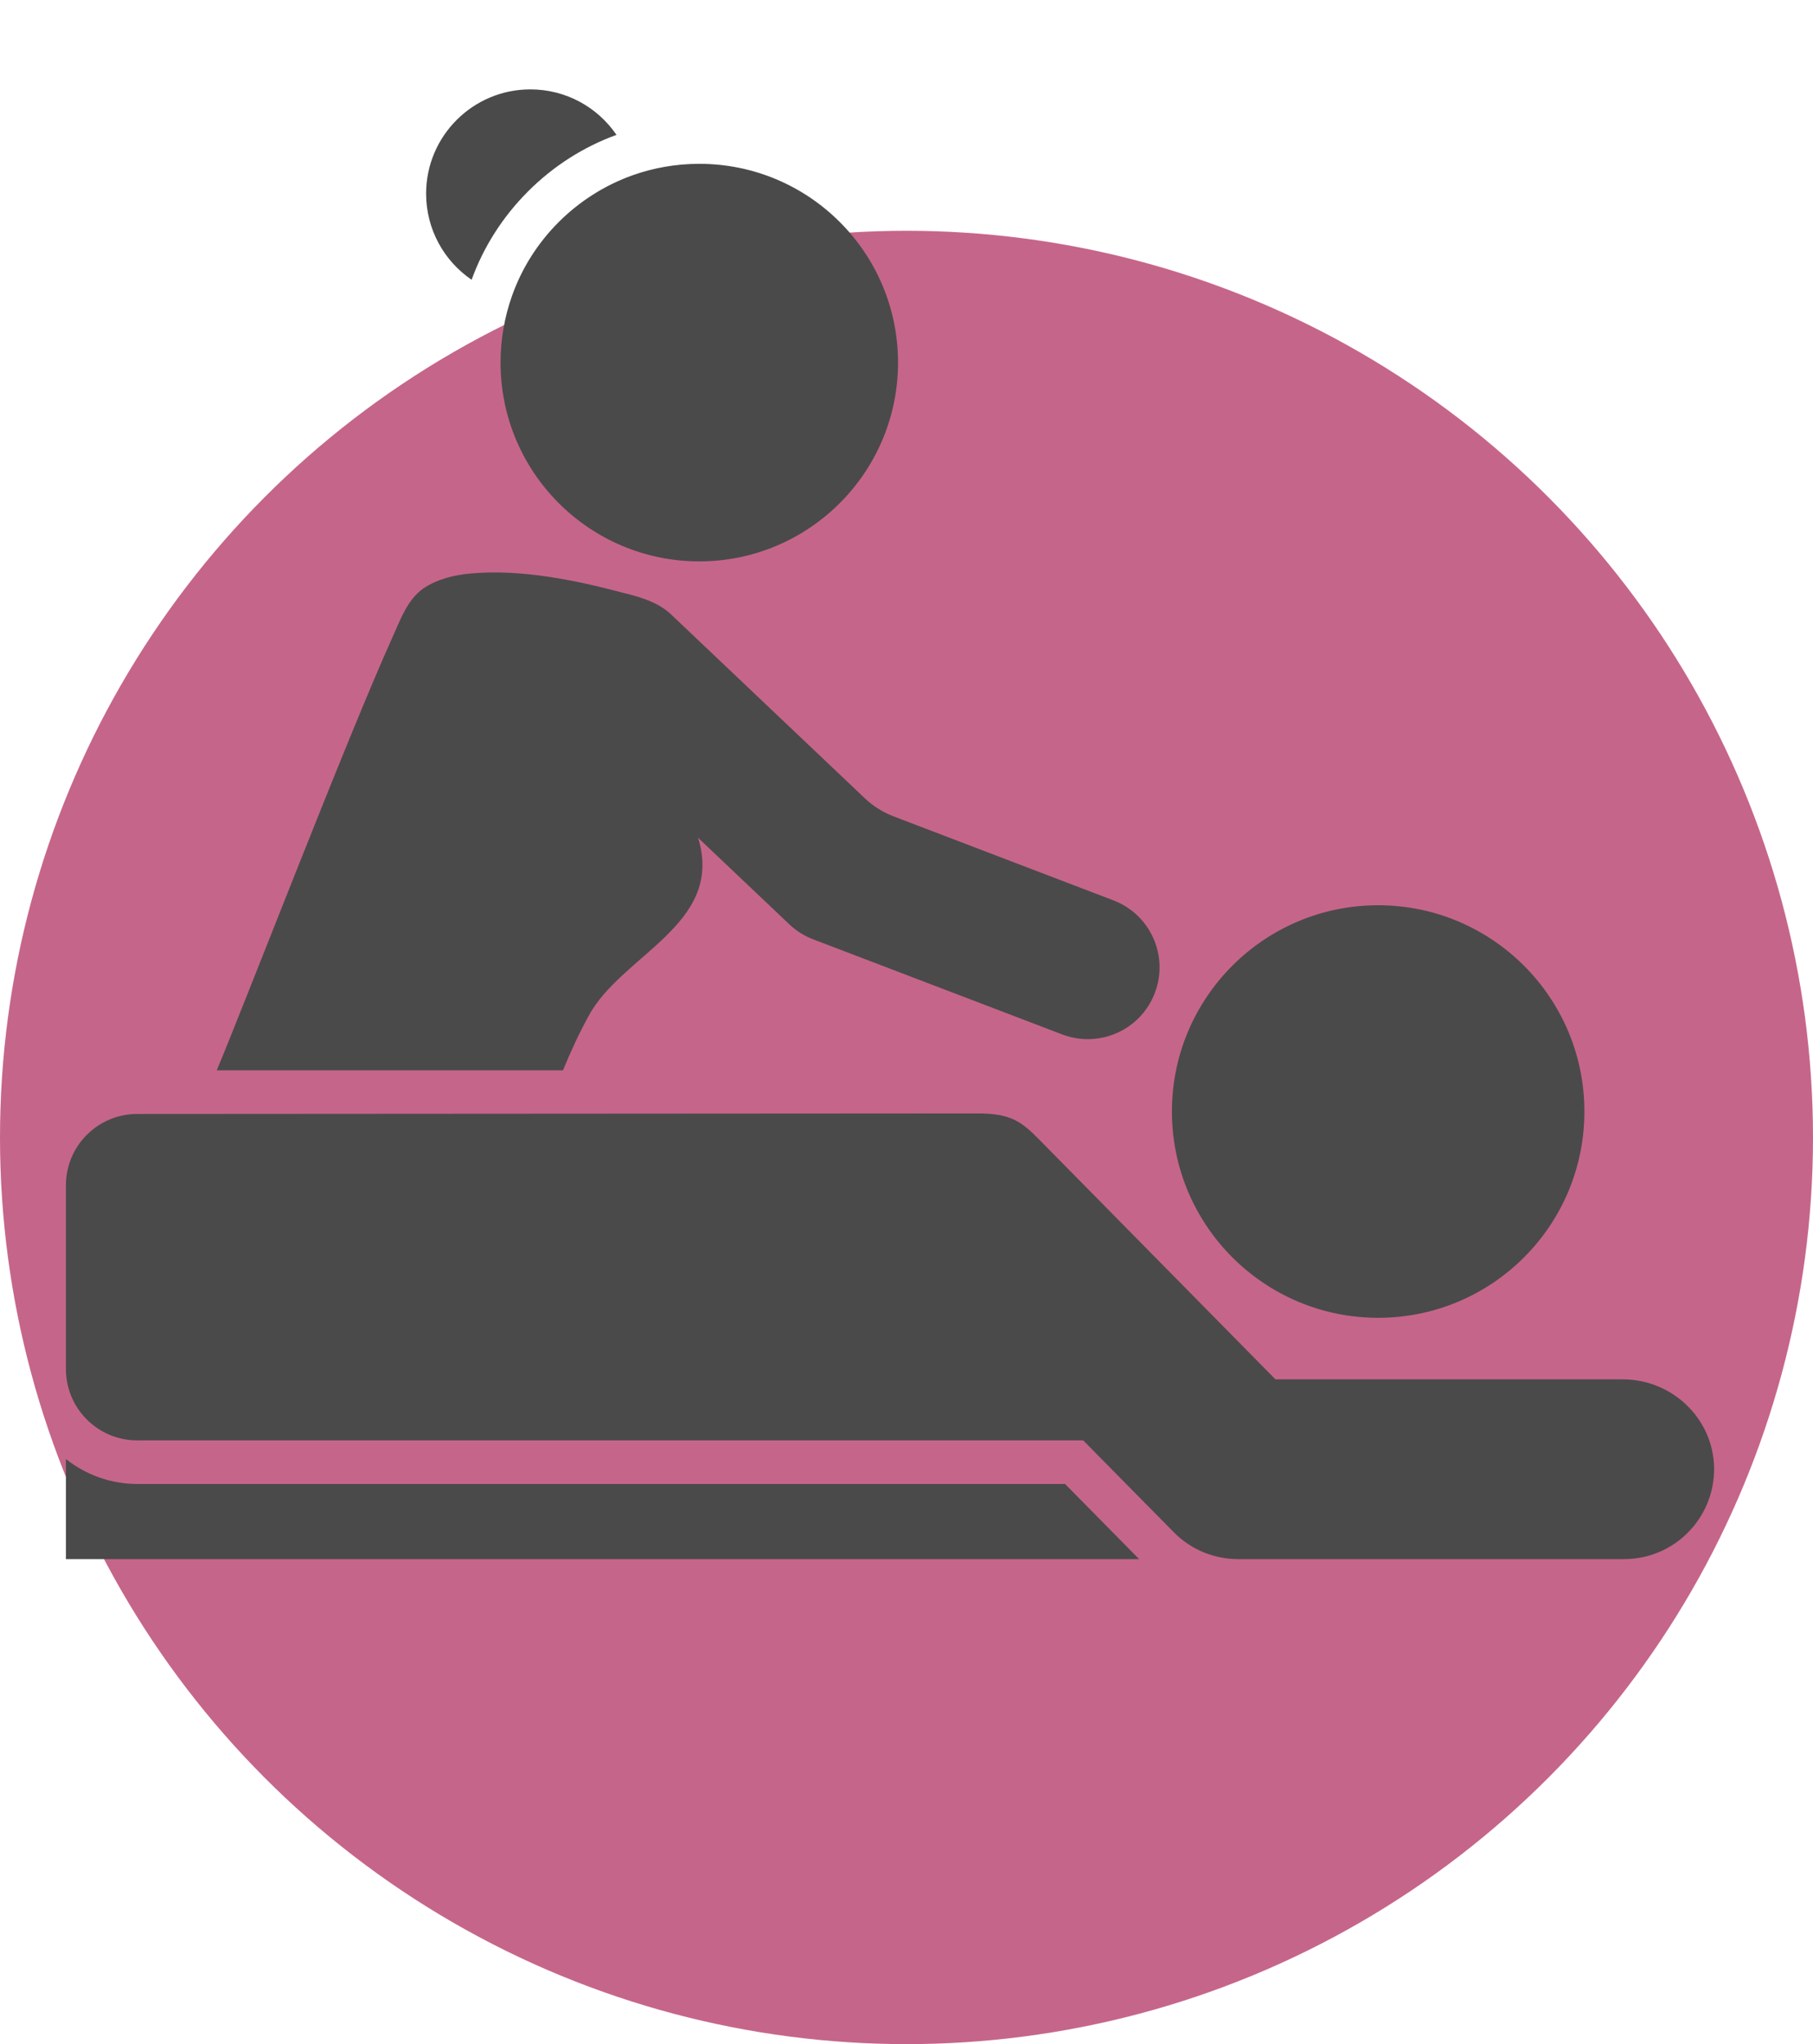
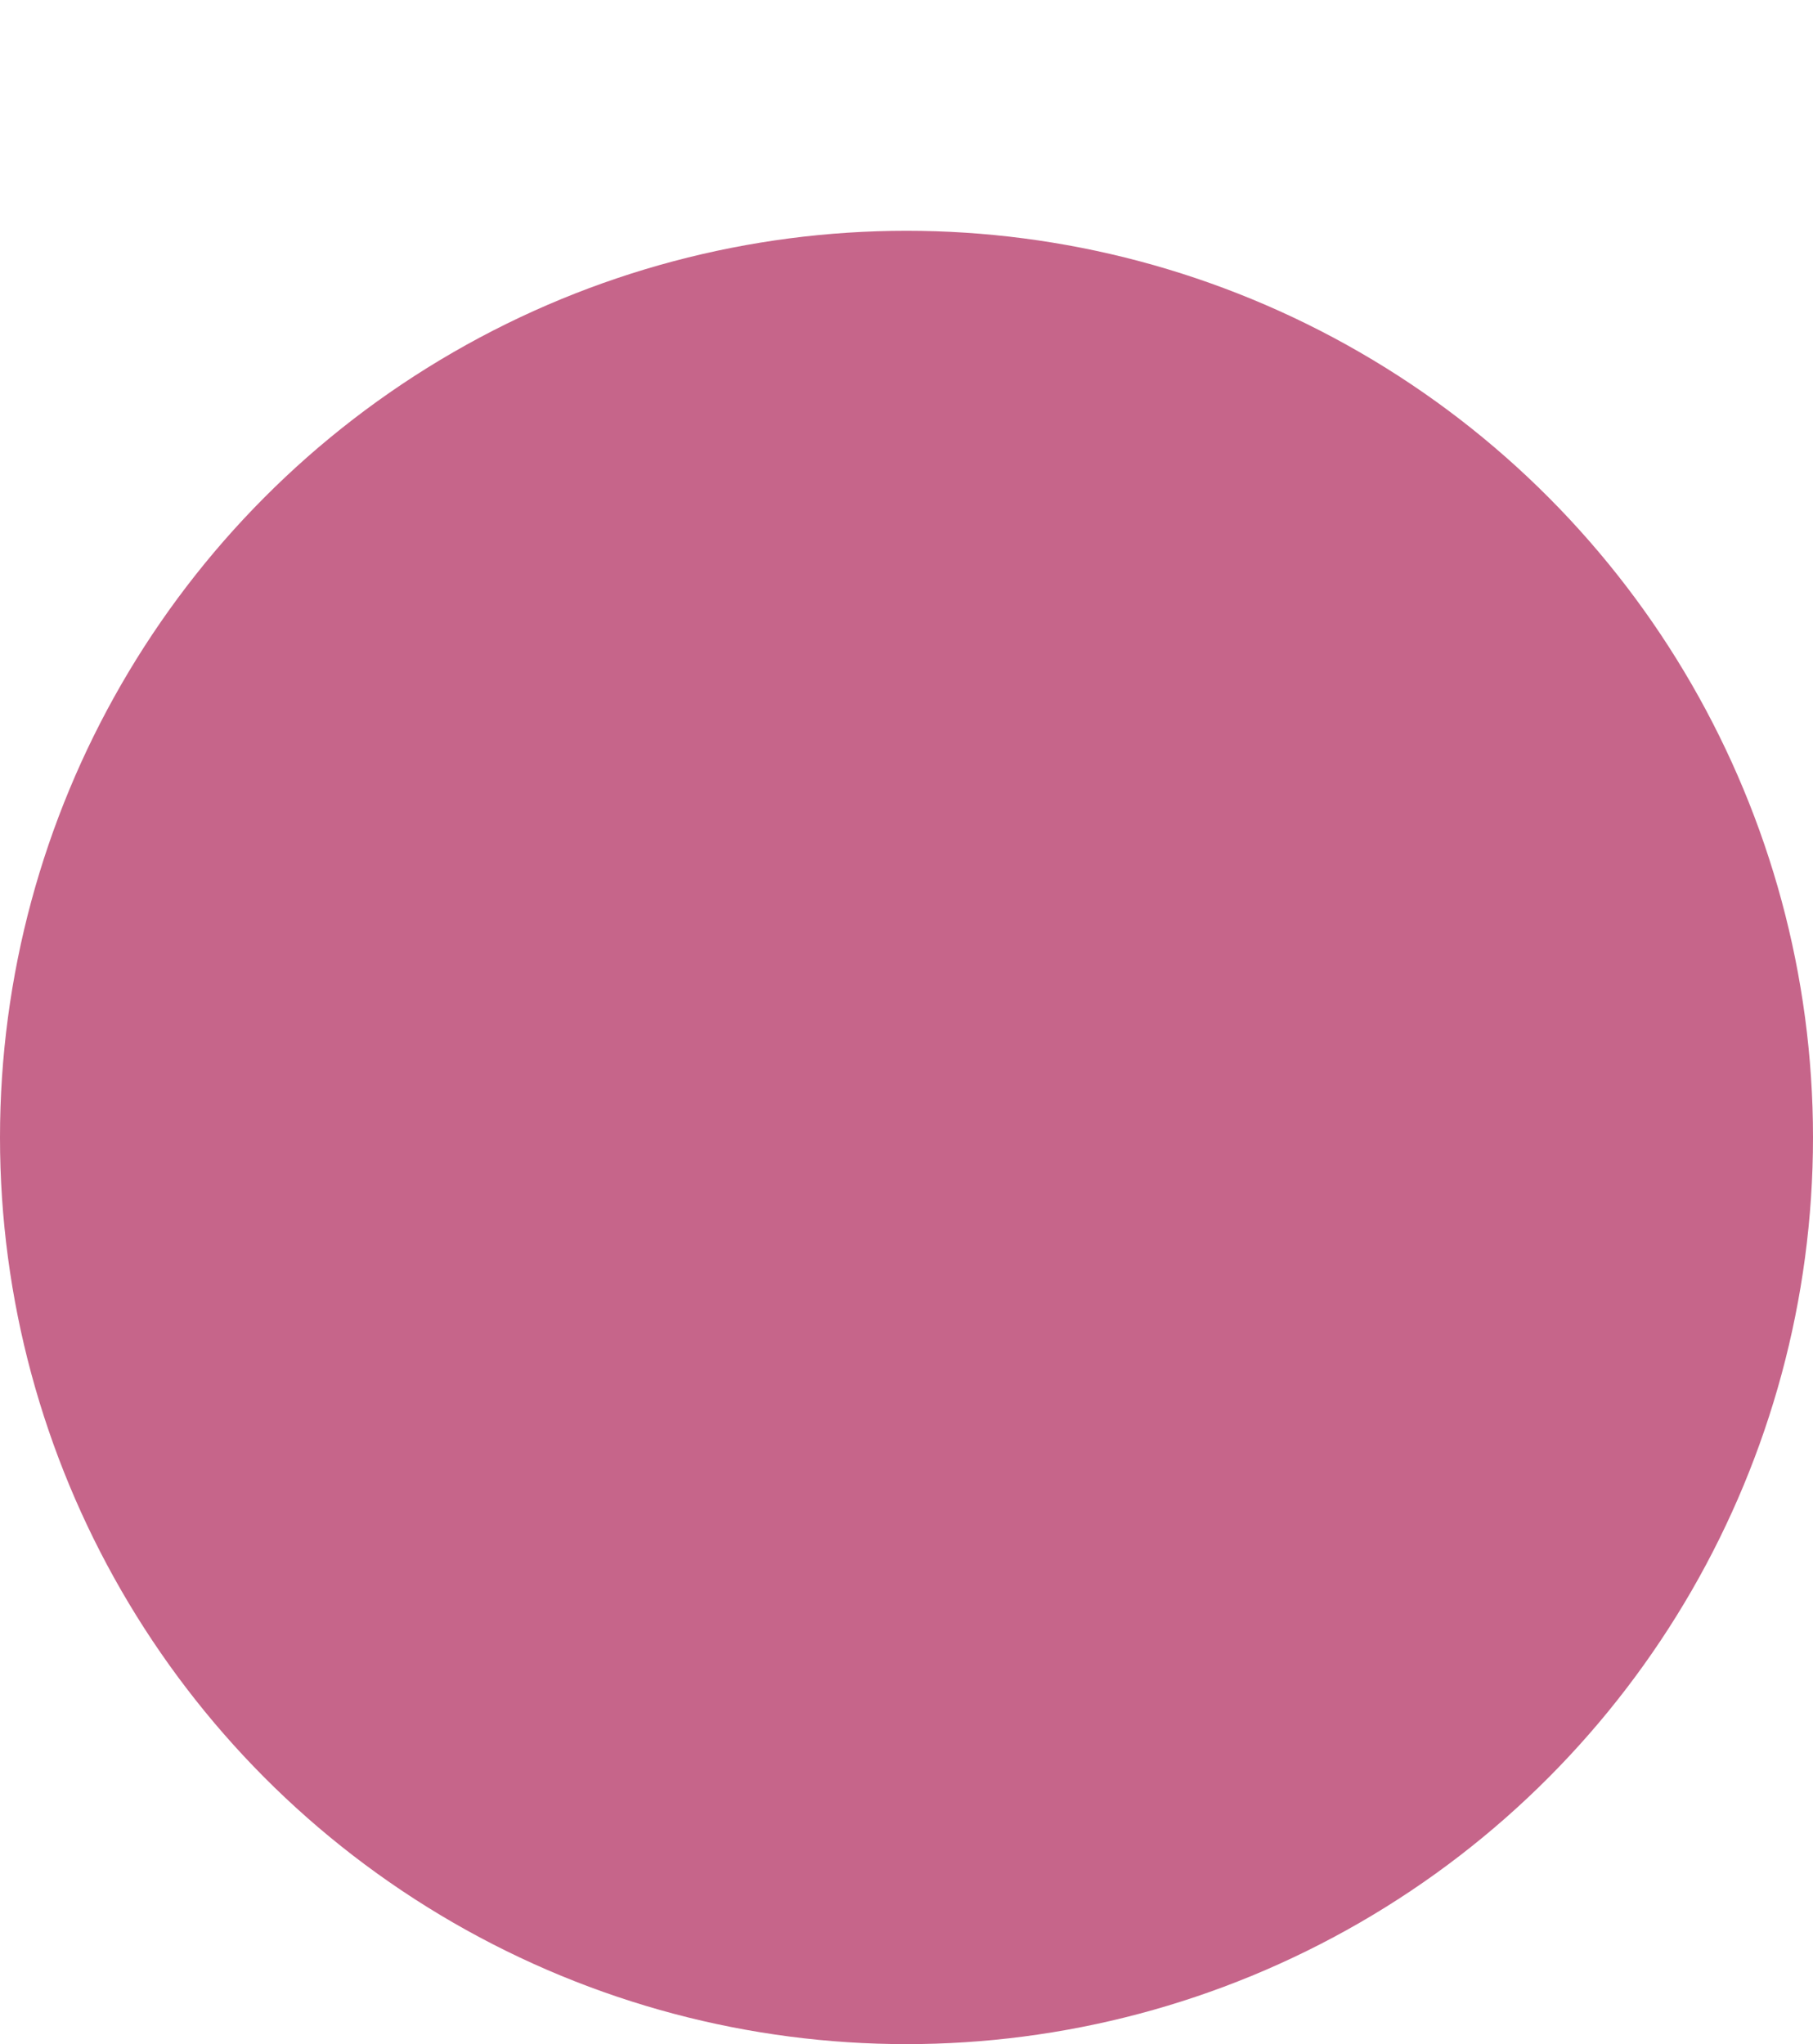
<svg xmlns="http://www.w3.org/2000/svg" width="55" height="62" viewBox="0 0 55 62" fill="none">
  <circle cx="27.5" cy="34.5" r="27.5" fill="#C6658A" />
  <g clip-path="url(#clip0)">
-     <path d="M34.557 47.289H2V44.254C2.592 44.724 3.349 45.01 4.163 45.01H32.31L34.557 47.289ZM16.089 2.711C14.344 2.711 12.927 4.128 12.927 5.873C12.927 6.957 13.471 7.915 14.307 8.486C14.666 7.492 15.248 6.577 16.02 5.804C16.793 5.032 17.708 4.451 18.702 4.091C18.131 3.255 17.173 2.711 16.089 2.711ZM15.185 10.998C15.185 14.33 17.887 17.027 21.214 17.027C24.541 17.027 27.243 14.325 27.243 10.998C27.243 7.666 24.541 4.969 21.214 4.969C20.505 4.969 19.828 5.091 19.199 5.313C17.491 5.921 16.131 7.275 15.529 8.983C15.306 9.618 15.185 10.295 15.185 10.998ZM11.911 19.317C10.499 22.448 7.421 30.45 6.575 32.465H17.078C17.311 31.894 17.57 31.339 17.856 30.815C18.845 28.969 21.933 28.054 21.198 25.479C21.193 25.457 21.182 25.436 21.177 25.41L23.943 28.033C24.149 28.229 24.398 28.387 24.662 28.488L32.225 31.376C32.479 31.471 32.743 31.518 33.003 31.518C33.881 31.518 34.706 30.984 35.033 30.117C35.462 28.996 34.901 27.737 33.775 27.308L27.09 24.754C26.778 24.633 26.492 24.453 26.249 24.225C26.249 24.225 20.363 18.64 20.357 18.635C20.109 18.397 19.786 18.244 19.448 18.133C19.368 18.106 19.284 18.08 19.199 18.058C19.109 18.032 19.014 18.006 18.919 17.985C17.448 17.593 15.814 17.26 14.302 17.392C13.805 17.434 13.26 17.561 12.837 17.852C12.35 18.201 12.149 18.794 11.911 19.317ZM4.163 43.688H32.86L35.61 46.475C35.869 46.739 36.181 46.946 36.514 47.083C36.842 47.215 37.191 47.289 37.551 47.289H49.271C50.794 47.289 52.021 46.041 52 44.518C51.973 43.021 50.725 41.837 49.228 41.837H38.693L31.532 34.57C30.977 34.004 30.649 33.771 29.655 33.771C27.941 33.771 4.163 33.787 4.163 33.787C2.968 33.787 2 34.755 2 35.95V40.964V41.525C2 42.72 2.968 43.688 4.163 43.688ZM48.065 33.713C48.065 30.26 45.262 27.457 41.808 27.457C38.355 27.457 35.552 30.26 35.552 33.713C35.552 37.167 38.355 39.97 41.808 39.97C45.262 39.97 48.065 37.172 48.065 33.713Z" fill="#4A4A4A" />
-   </g>
+     </g>
  <defs>
    <clipPath id="clip0">
      <rect width="50" height="50" fill="white" transform="translate(2)" />
    </clipPath>
  </defs>
</svg>